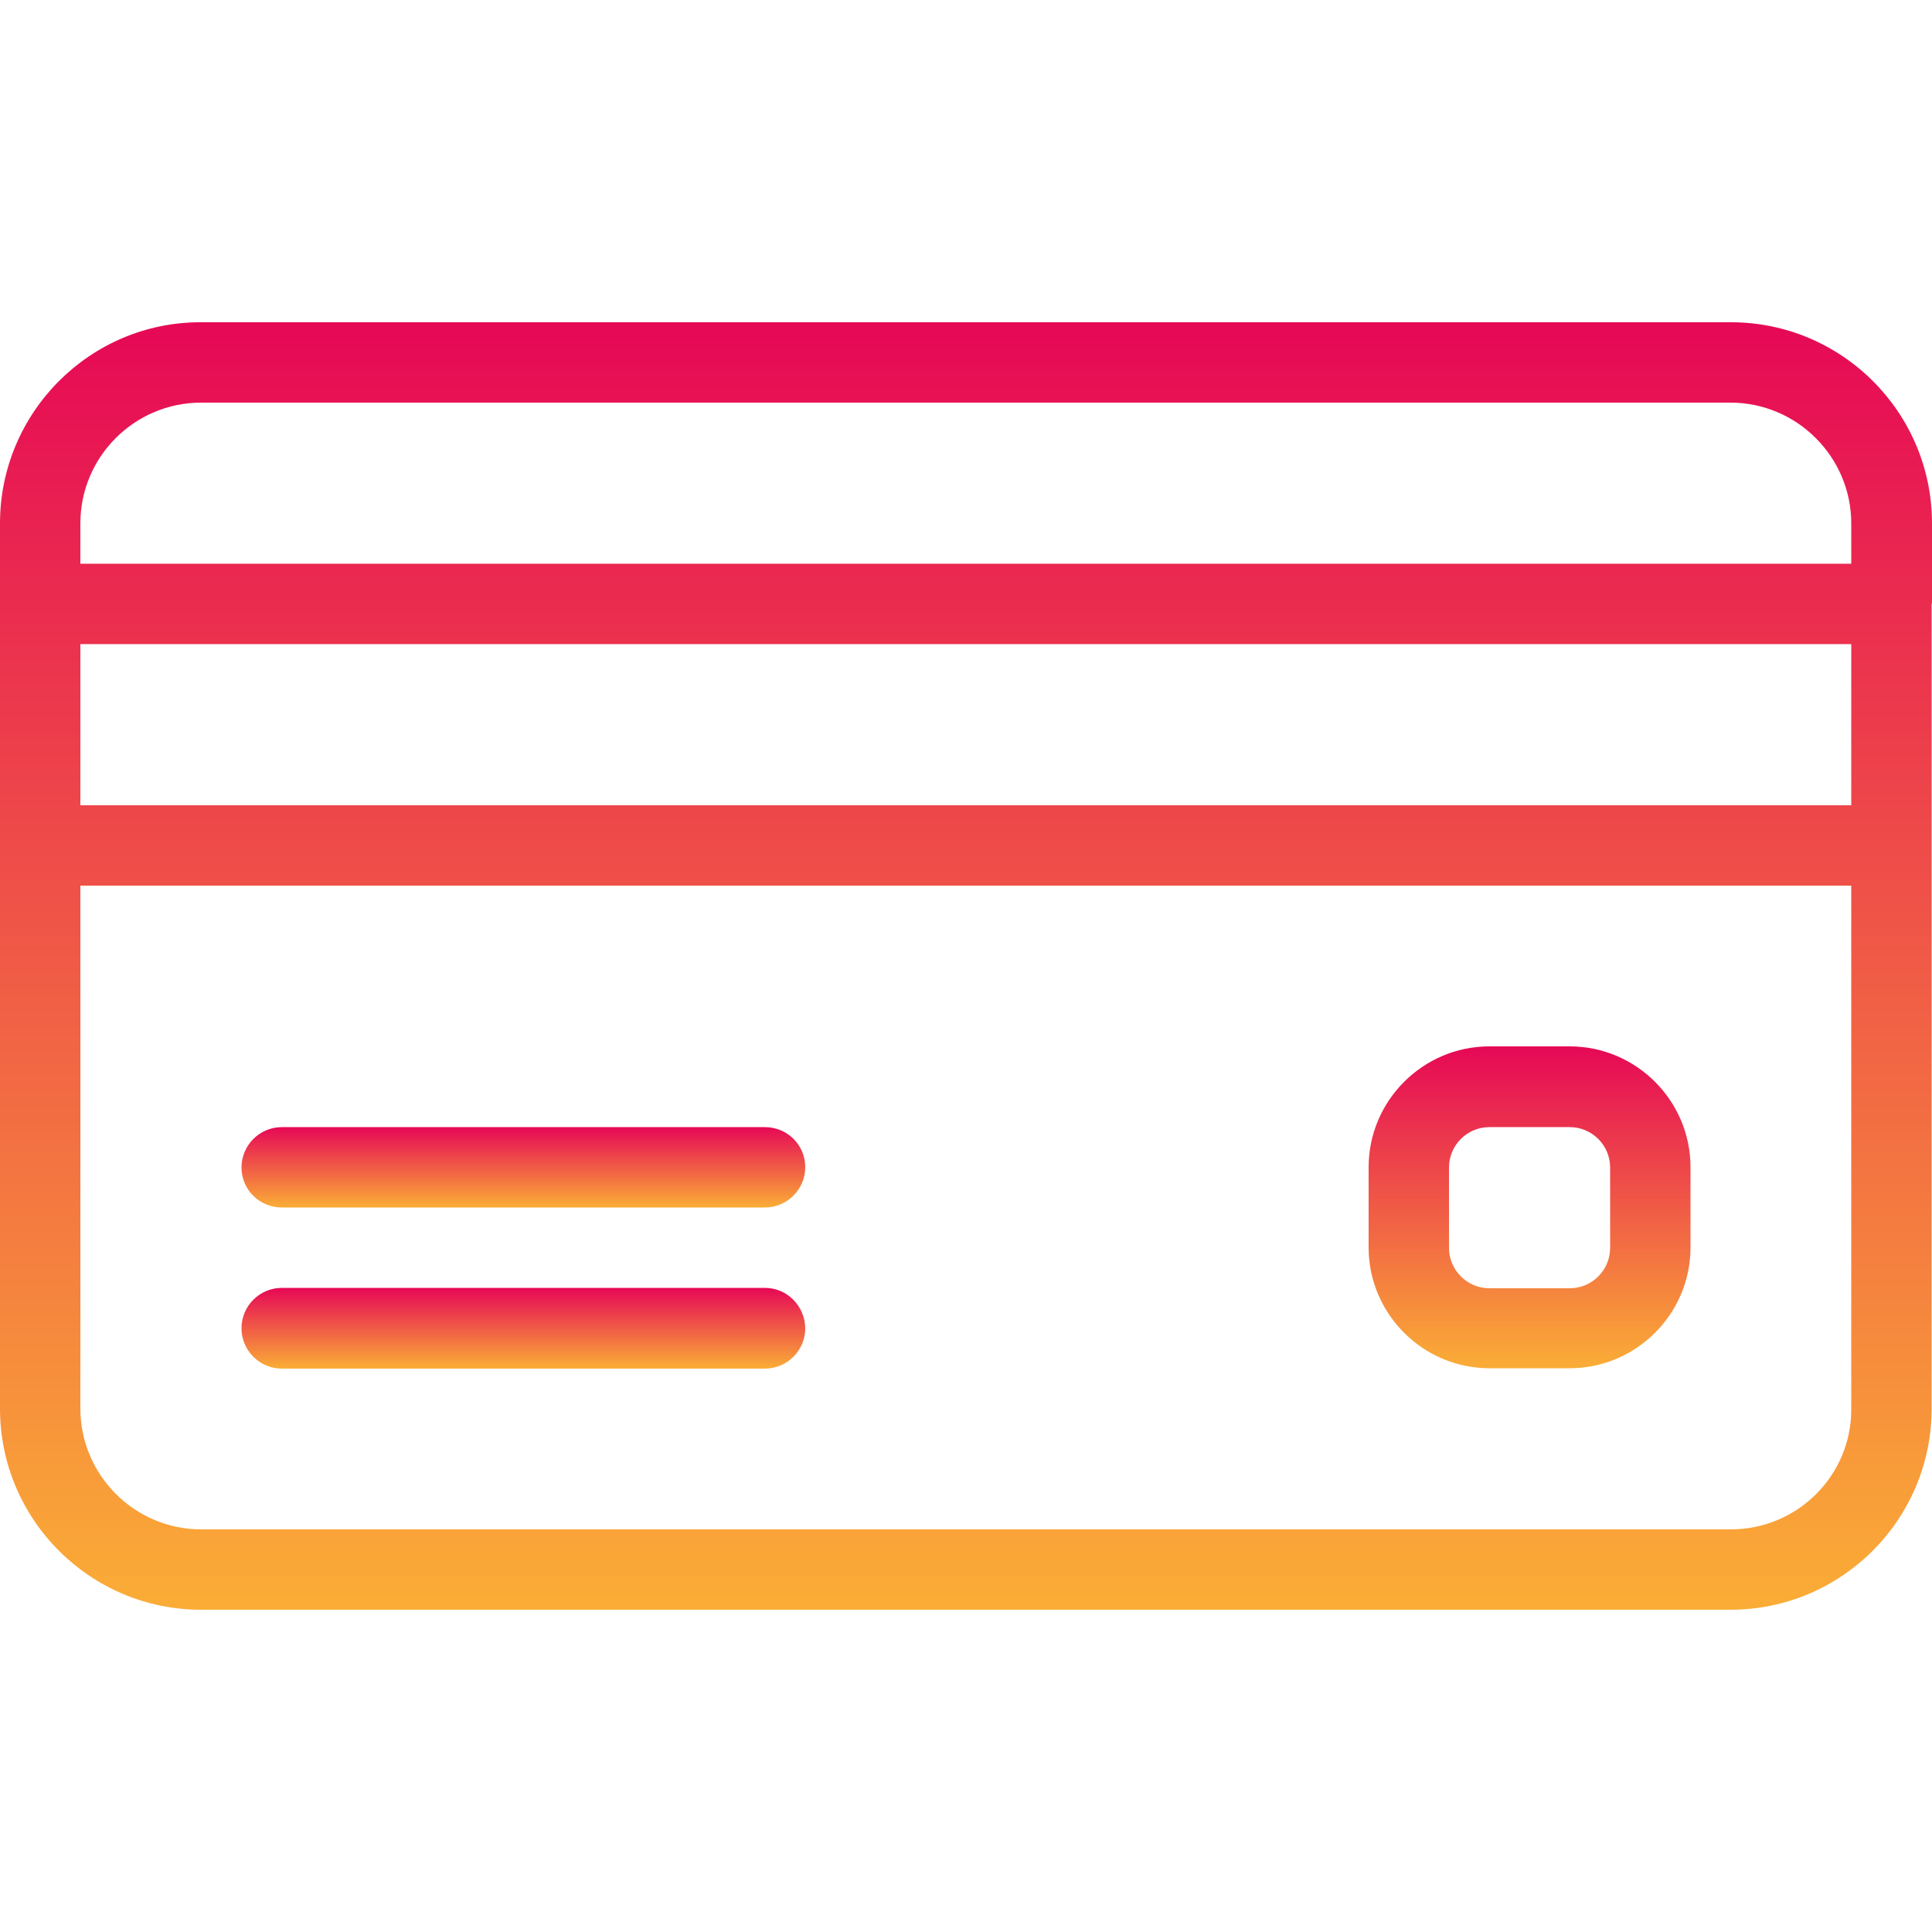
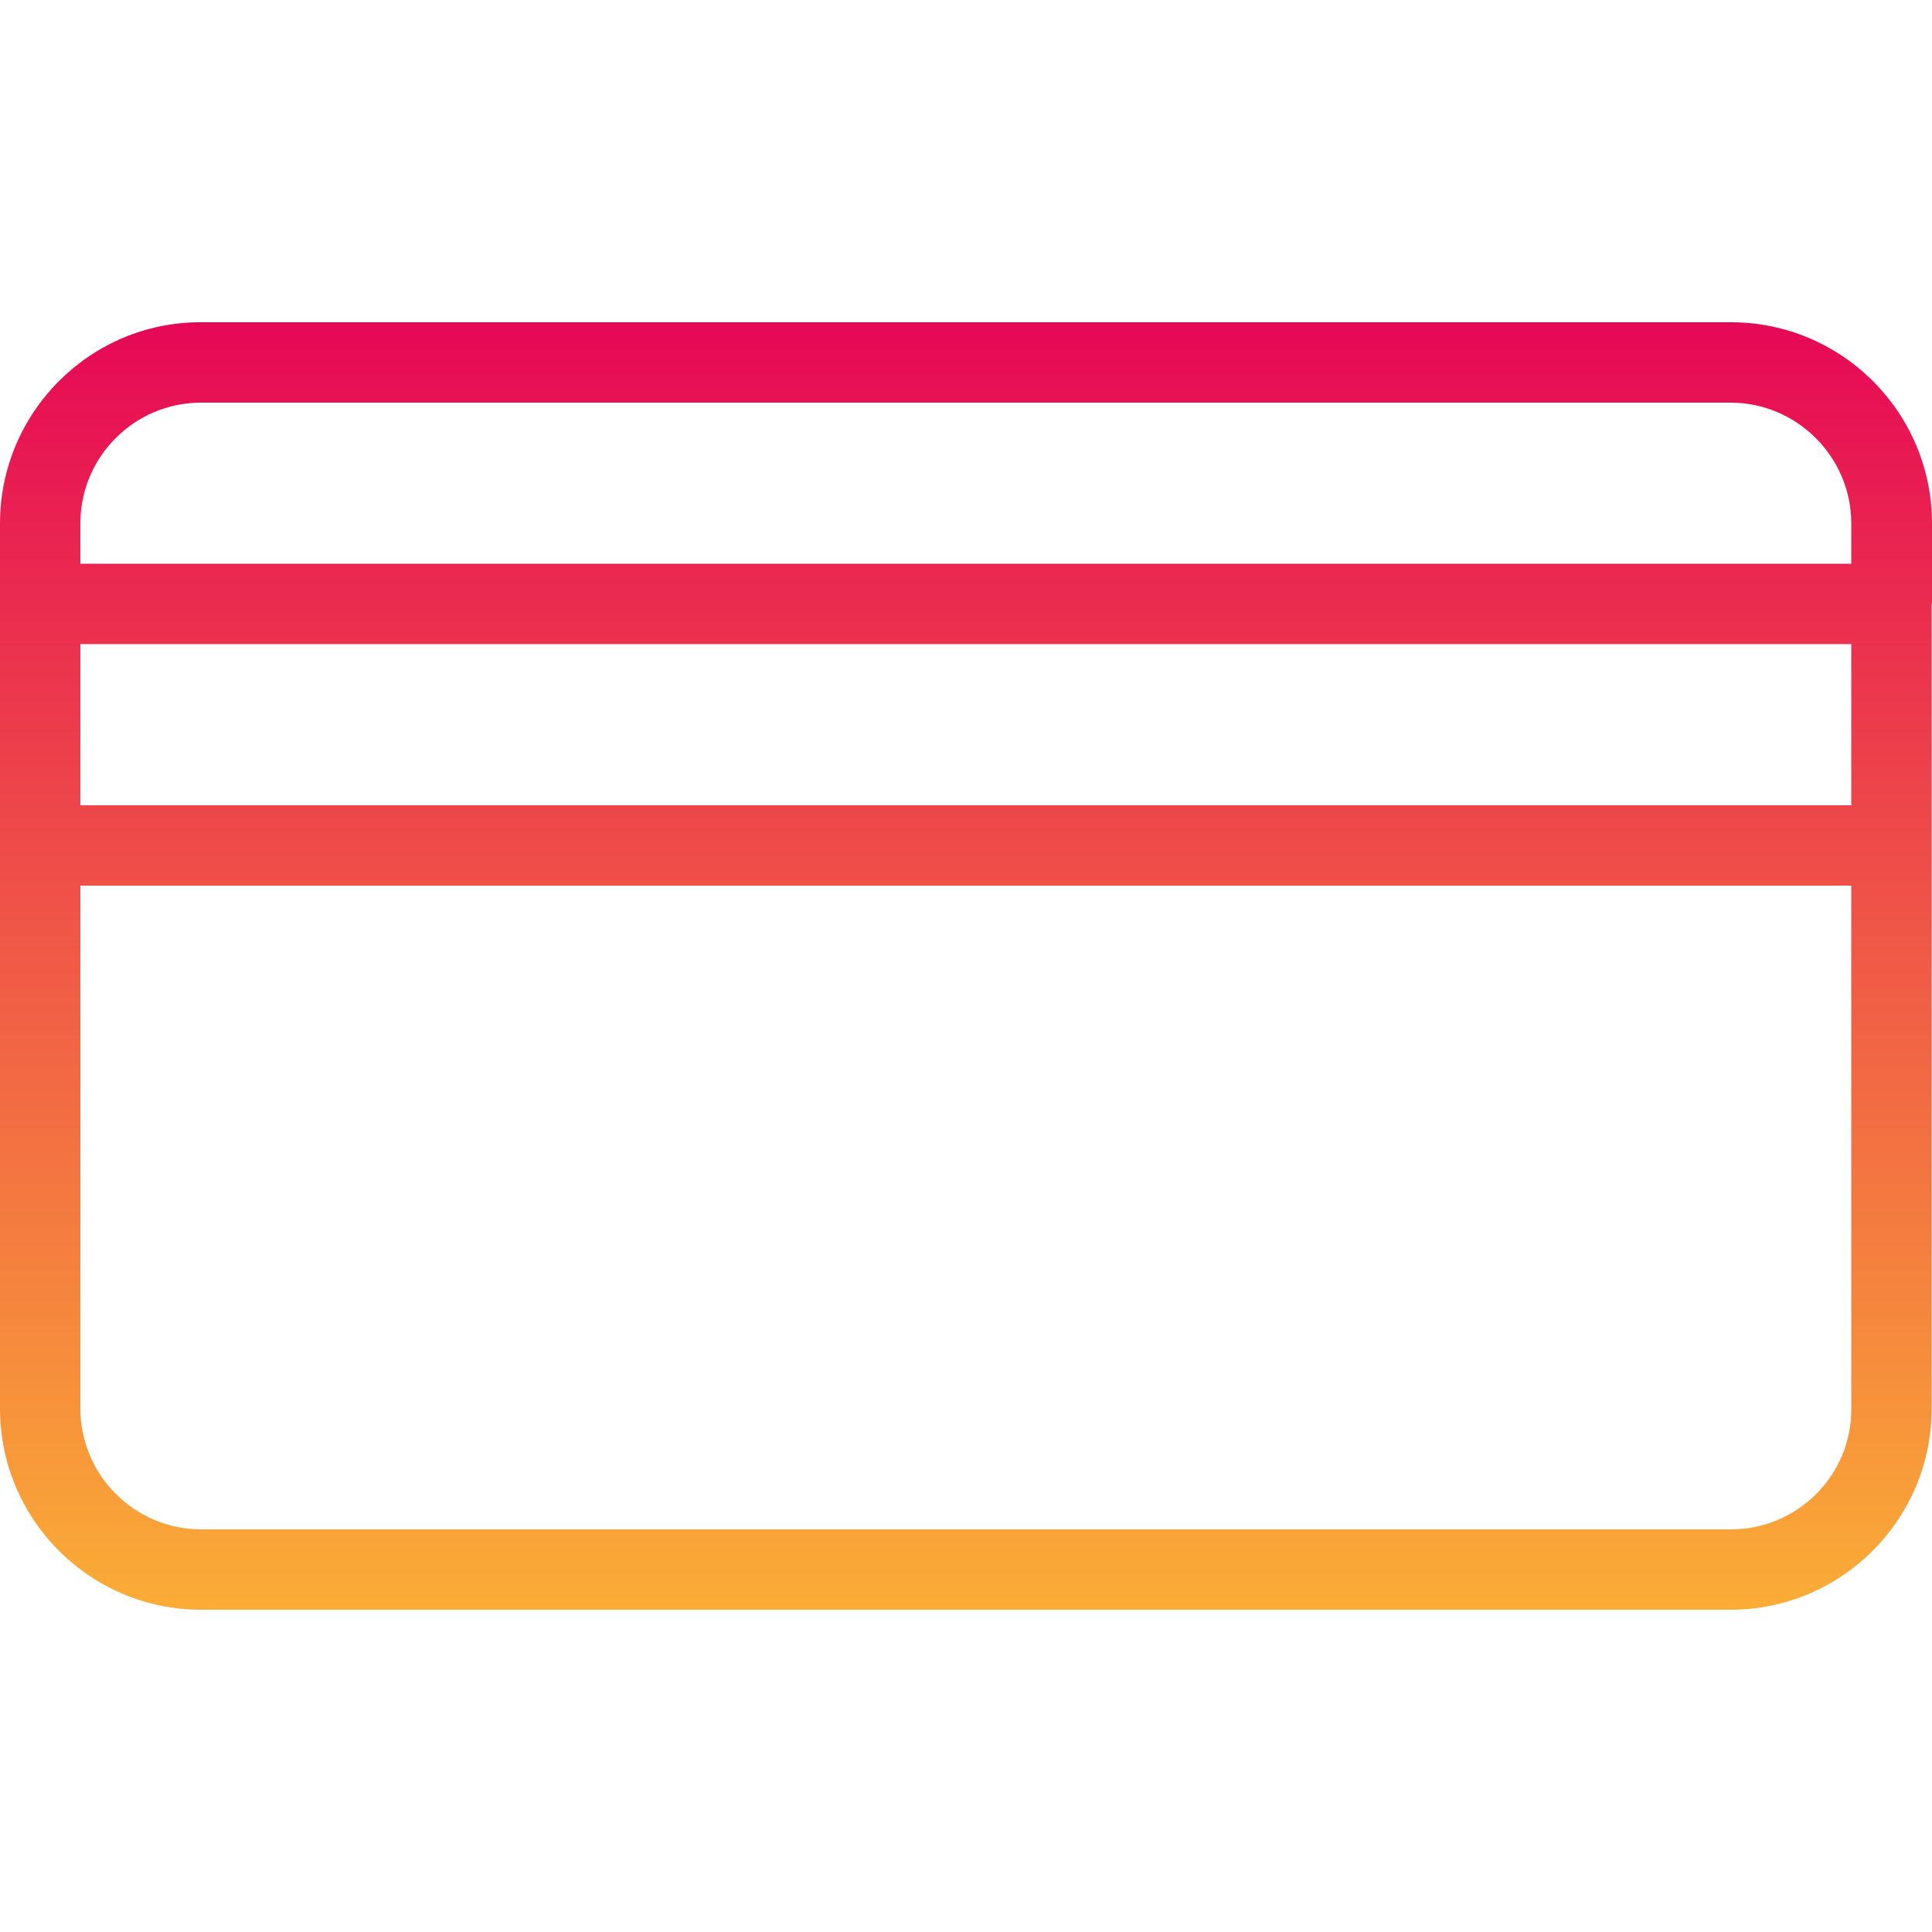
<svg xmlns="http://www.w3.org/2000/svg" version="1.0" id="Capa_1" x="0px" y="0px" viewBox="0 0 512 512" style="enable-background:new 0 0 512 512;" xml:space="preserve">
  <style type="text/css">
	.st0{fill:url(#SVGID_1_);}
	.st1{fill:url(#SVGID_2_);}
	.st2{fill:url(#SVGID_3_);}
	.st3{fill:url(#SVGID_4_);}
</style>
  <g>
    <linearGradient id="SVGID_1_" gradientUnits="userSpaceOnUse" x1="256" y1="426.667" x2="256" y2="85.333">
      <stop offset="0" style="stop-color:#FAAD36" />
      <stop offset="1" style="stop-color:#E60856" />
    </linearGradient>
    <path class="st0" d="M512,160C512,160,512,160,512,160l0-21.3c0-29.4-23.9-53.3-53.3-53.3H53.3C23.9,85.3,0,109.3,0,138.7V160v64   v149.3c0,29.4,23.9,53.3,53.3,53.3h405.3c29.4,0,53.3-23.9,53.3-53.3V224c0,0,0,0,0,0V160z M21.3,170.7h469.3v42.7H21.3V170.7z    M53.3,106.7h405.3c17.6,0,32,14.4,32,32v10.7H21.3v-10.7C21.3,121,35.7,106.7,53.3,106.7z M458.7,405.3H53.3   c-17.6,0-32-14.4-32-32V234.7h469.3v138.7h0C490.7,391,476.3,405.3,458.7,405.3z" />
    <linearGradient id="SVGID_2_" gradientUnits="userSpaceOnUse" x1="138.667" y1="320" x2="138.667" y2="298.667">
      <stop offset="0" style="stop-color:#FAAD36" />
      <stop offset="1" style="stop-color:#E60856" />
    </linearGradient>
-     <path class="st1" d="M202.7,298.7h-128c-5.9,0-10.7,4.8-10.7,10.7S68.8,320,74.7,320h128c5.9,0,10.7-4.8,10.7-10.7   S208.6,298.7,202.7,298.7z" />
    <linearGradient id="SVGID_3_" gradientUnits="userSpaceOnUse" x1="138.667" y1="362.667" x2="138.667" y2="341.333">
      <stop offset="0" style="stop-color:#FAAD36" />
      <stop offset="1" style="stop-color:#E60856" />
    </linearGradient>
-     <path class="st2" d="M202.7,341.3h-128c-5.9,0-10.7,4.8-10.7,10.7s4.8,10.7,10.7,10.7h128c5.9,0,10.7-4.8,10.7-10.7   C213.3,346.1,208.6,341.3,202.7,341.3z" />
    <linearGradient id="SVGID_4_" gradientUnits="userSpaceOnUse" x1="405.334" y1="362.666" x2="405.334" y2="277.333">
      <stop offset="0" style="stop-color:#FAAD36" />
      <stop offset="1" style="stop-color:#E60856" />
    </linearGradient>
-     <path class="st3" d="M416,277.3h-21.3c-17.6,0-32,14.4-32,32v21.3c0,17.6,14.4,32,32,32H416c17.6,0,32-14.4,32-32v-21.3   C448,291.7,433.6,277.3,416,277.3z M426.7,330.7c0,5.9-4.8,10.7-10.7,10.7h-21.3c-5.9,0-10.7-4.8-10.7-10.7v-21.3   c0-5.9,4.8-10.7,10.7-10.7H416c5.9,0,10.7,4.8,10.7,10.7V330.7z" />
  </g>
</svg>